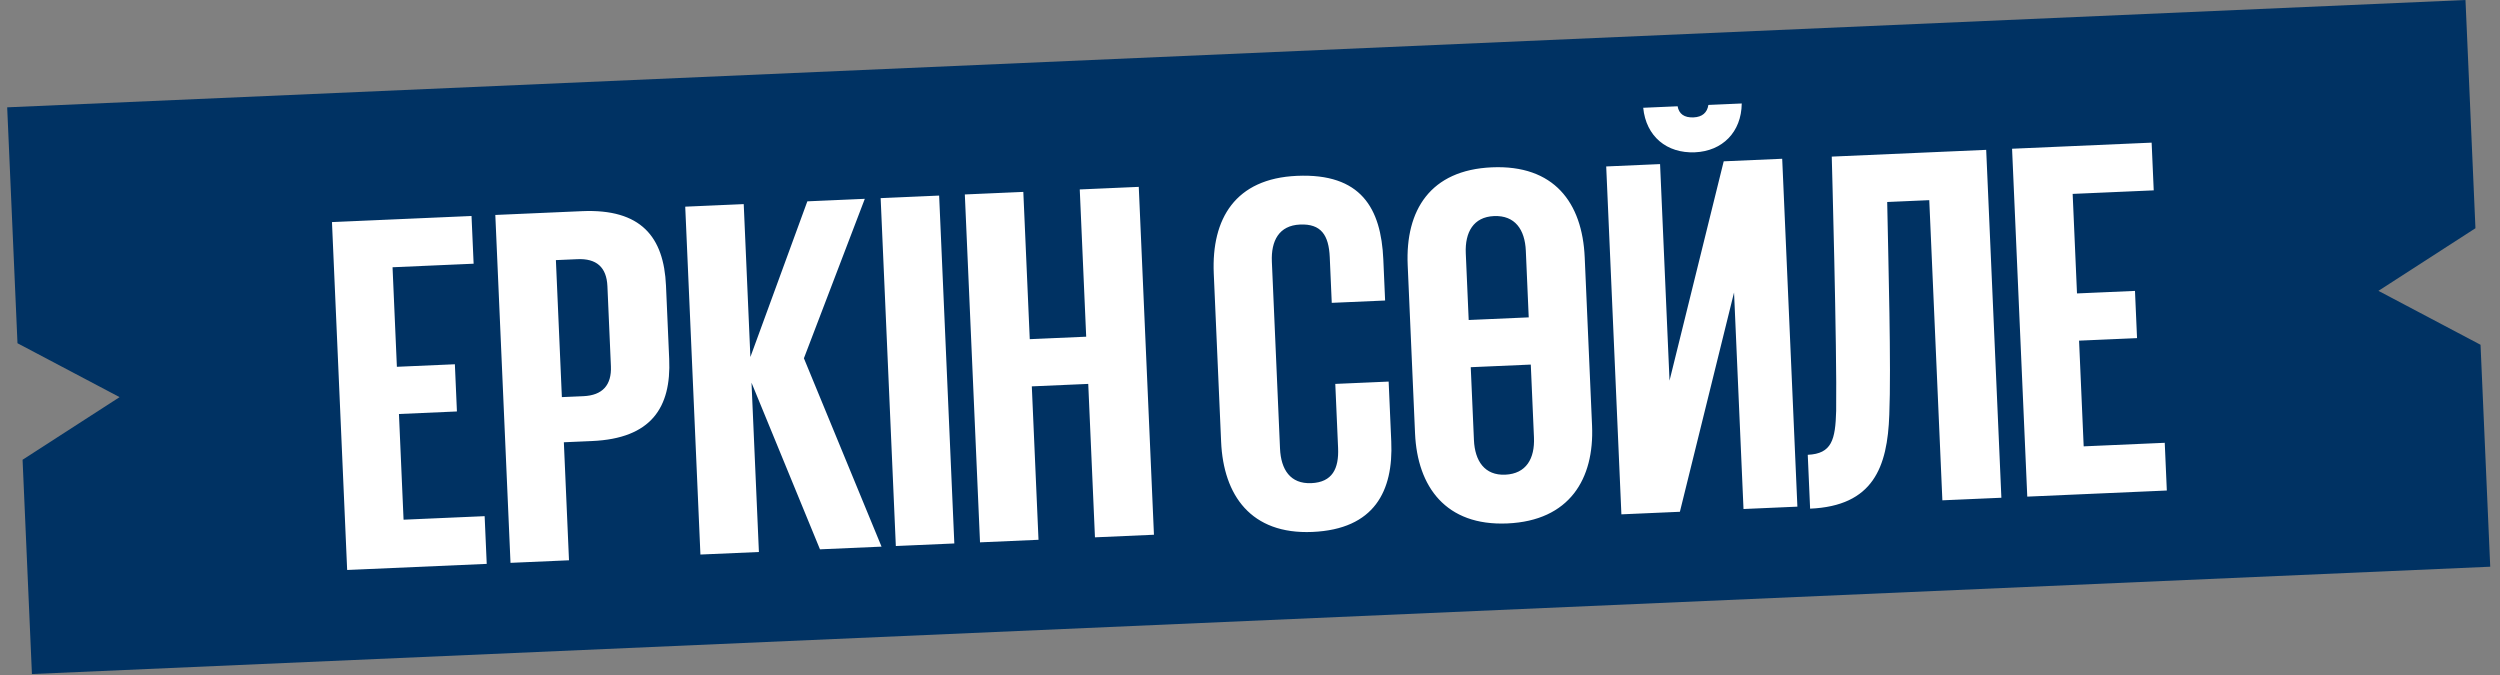
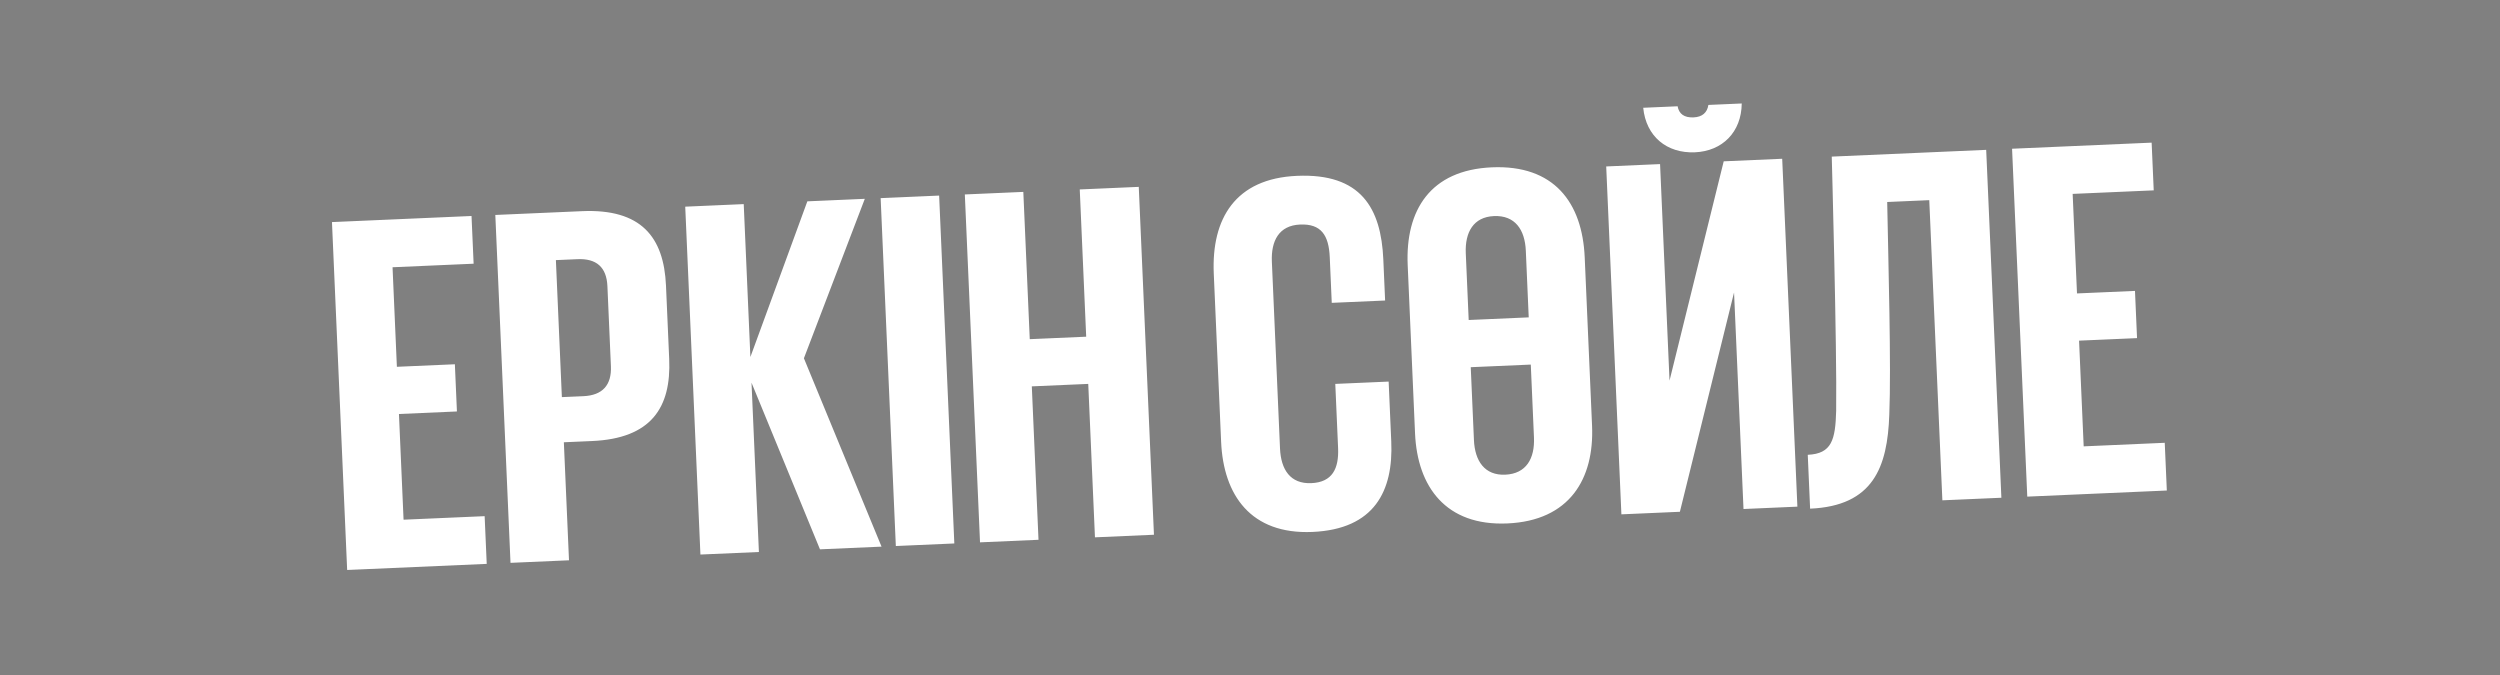
<svg xmlns="http://www.w3.org/2000/svg" width="174" height="47" viewBox="0 0 174 47" fill="none">
  <rect x="0" y="0" width="174" height="47" fill="#808080" stroke="none" />
-   <path fill-rule="evenodd" clip-rule="evenodd" d="M0.5 7.47L171.598 6.24486e-07L172.291 15.885L165.539 20.243L172.645 23.996L173.32 39.443L2.222 46.913L1.571 31.999L8.323 27.641L1.217 23.889L0.5 7.47Z" fill="#003263" />
  <path d="M24.162 39.67L23.105 15.457L32.818 15.033L32.964 18.354L27.321 18.601L27.623 25.529L31.659 25.353L31.802 28.638L27.767 28.814L28.088 36.171L33.731 35.925L33.876 39.246L24.162 39.67ZM35.531 39.174L34.474 14.961L40.509 14.697C44.616 14.518 46.205 16.488 46.353 19.881L46.576 24.988C46.724 28.38 45.315 30.517 41.208 30.696L39.244 30.782L39.602 38.996L35.531 39.174ZM40.19 18.039L38.69 18.104L39.106 27.639L40.606 27.574C41.928 27.516 42.577 26.808 42.519 25.487L42.276 19.916C42.218 18.594 41.511 17.981 40.19 18.039ZM57.07 38.233L52.305 26.634L52.82 38.419L48.749 38.596L47.692 14.384L51.763 14.206L52.227 24.848L56.191 14.013L60.191 13.838L55.952 24.936L61.355 38.046L57.07 38.233ZM62.35 38.003L61.293 13.79L65.364 13.612L66.421 37.825L62.35 38.003ZM76.209 37.398L75.742 26.72L71.814 26.891L72.28 37.569L68.209 37.747L67.152 13.534L71.223 13.356L71.671 23.606L75.599 23.434L75.151 13.185L79.258 13.006L80.315 37.218L76.209 37.398ZM91.346 37.023C87.061 37.21 85.152 34.467 84.99 30.753L84.478 19.039C84.312 15.218 85.979 12.426 90.264 12.239C94.728 12.044 96.123 14.488 96.279 18.059L96.404 20.916L92.69 21.078L92.551 17.9C92.484 16.364 91.948 15.564 90.484 15.628C89.02 15.692 88.458 16.754 88.522 18.219L89.089 31.218C89.153 32.682 89.805 33.691 91.27 33.627C92.734 33.563 93.193 32.613 93.131 31.184L92.936 26.72L96.65 26.558L96.832 30.736C96.982 34.165 95.668 36.834 91.346 37.023ZM104.914 36.431C100.629 36.618 98.649 33.877 98.487 30.163L97.975 18.45C97.808 14.629 99.547 11.834 103.832 11.646C108.153 11.458 110.129 14.091 110.296 17.912L110.807 29.625C110.969 33.34 109.235 36.242 104.914 36.431ZM104.766 33.038C106.23 32.974 106.828 31.91 106.764 30.446L106.543 25.375L102.364 25.557L102.586 30.628C102.65 32.093 103.338 33.1 104.766 33.038ZM106.399 22.089L106.197 17.447C106.133 15.983 105.445 14.975 103.98 15.039C102.552 15.101 101.954 16.165 102.018 17.629L102.221 22.272L106.399 22.089ZM112.849 35.798L111.792 11.585L115.541 11.421L116.199 26.492L119.97 11.228L124.041 11.05L125.098 35.263L121.348 35.427L120.69 20.356L116.92 35.62L112.849 35.798ZM118.904 7.303L121.225 7.202C121.205 9.206 119.867 10.517 117.974 10.6C116.01 10.685 114.563 9.496 114.368 7.501L116.761 7.397C116.856 7.929 117.226 8.199 117.868 8.171C118.476 8.145 118.82 7.843 118.904 7.303ZM125.984 35.403L125.82 31.654C127.498 31.58 127.742 30.604 127.797 28.597C127.859 24.265 127.491 10.935 127.49 10.9L138.239 10.43L139.296 34.643L135.189 34.822L134.277 13.931L131.349 14.059C131.429 18.349 131.634 25.496 131.495 28.865C131.368 32.52 130.376 35.212 125.984 35.403ZM141.098 34.565L140.04 10.352L149.754 9.928L149.899 13.249L144.257 13.495L144.559 20.423L148.595 20.247L148.738 23.533L144.703 23.709L145.024 31.066L150.666 30.819L150.811 34.14L141.098 34.565Z" fill="white" />
</svg>